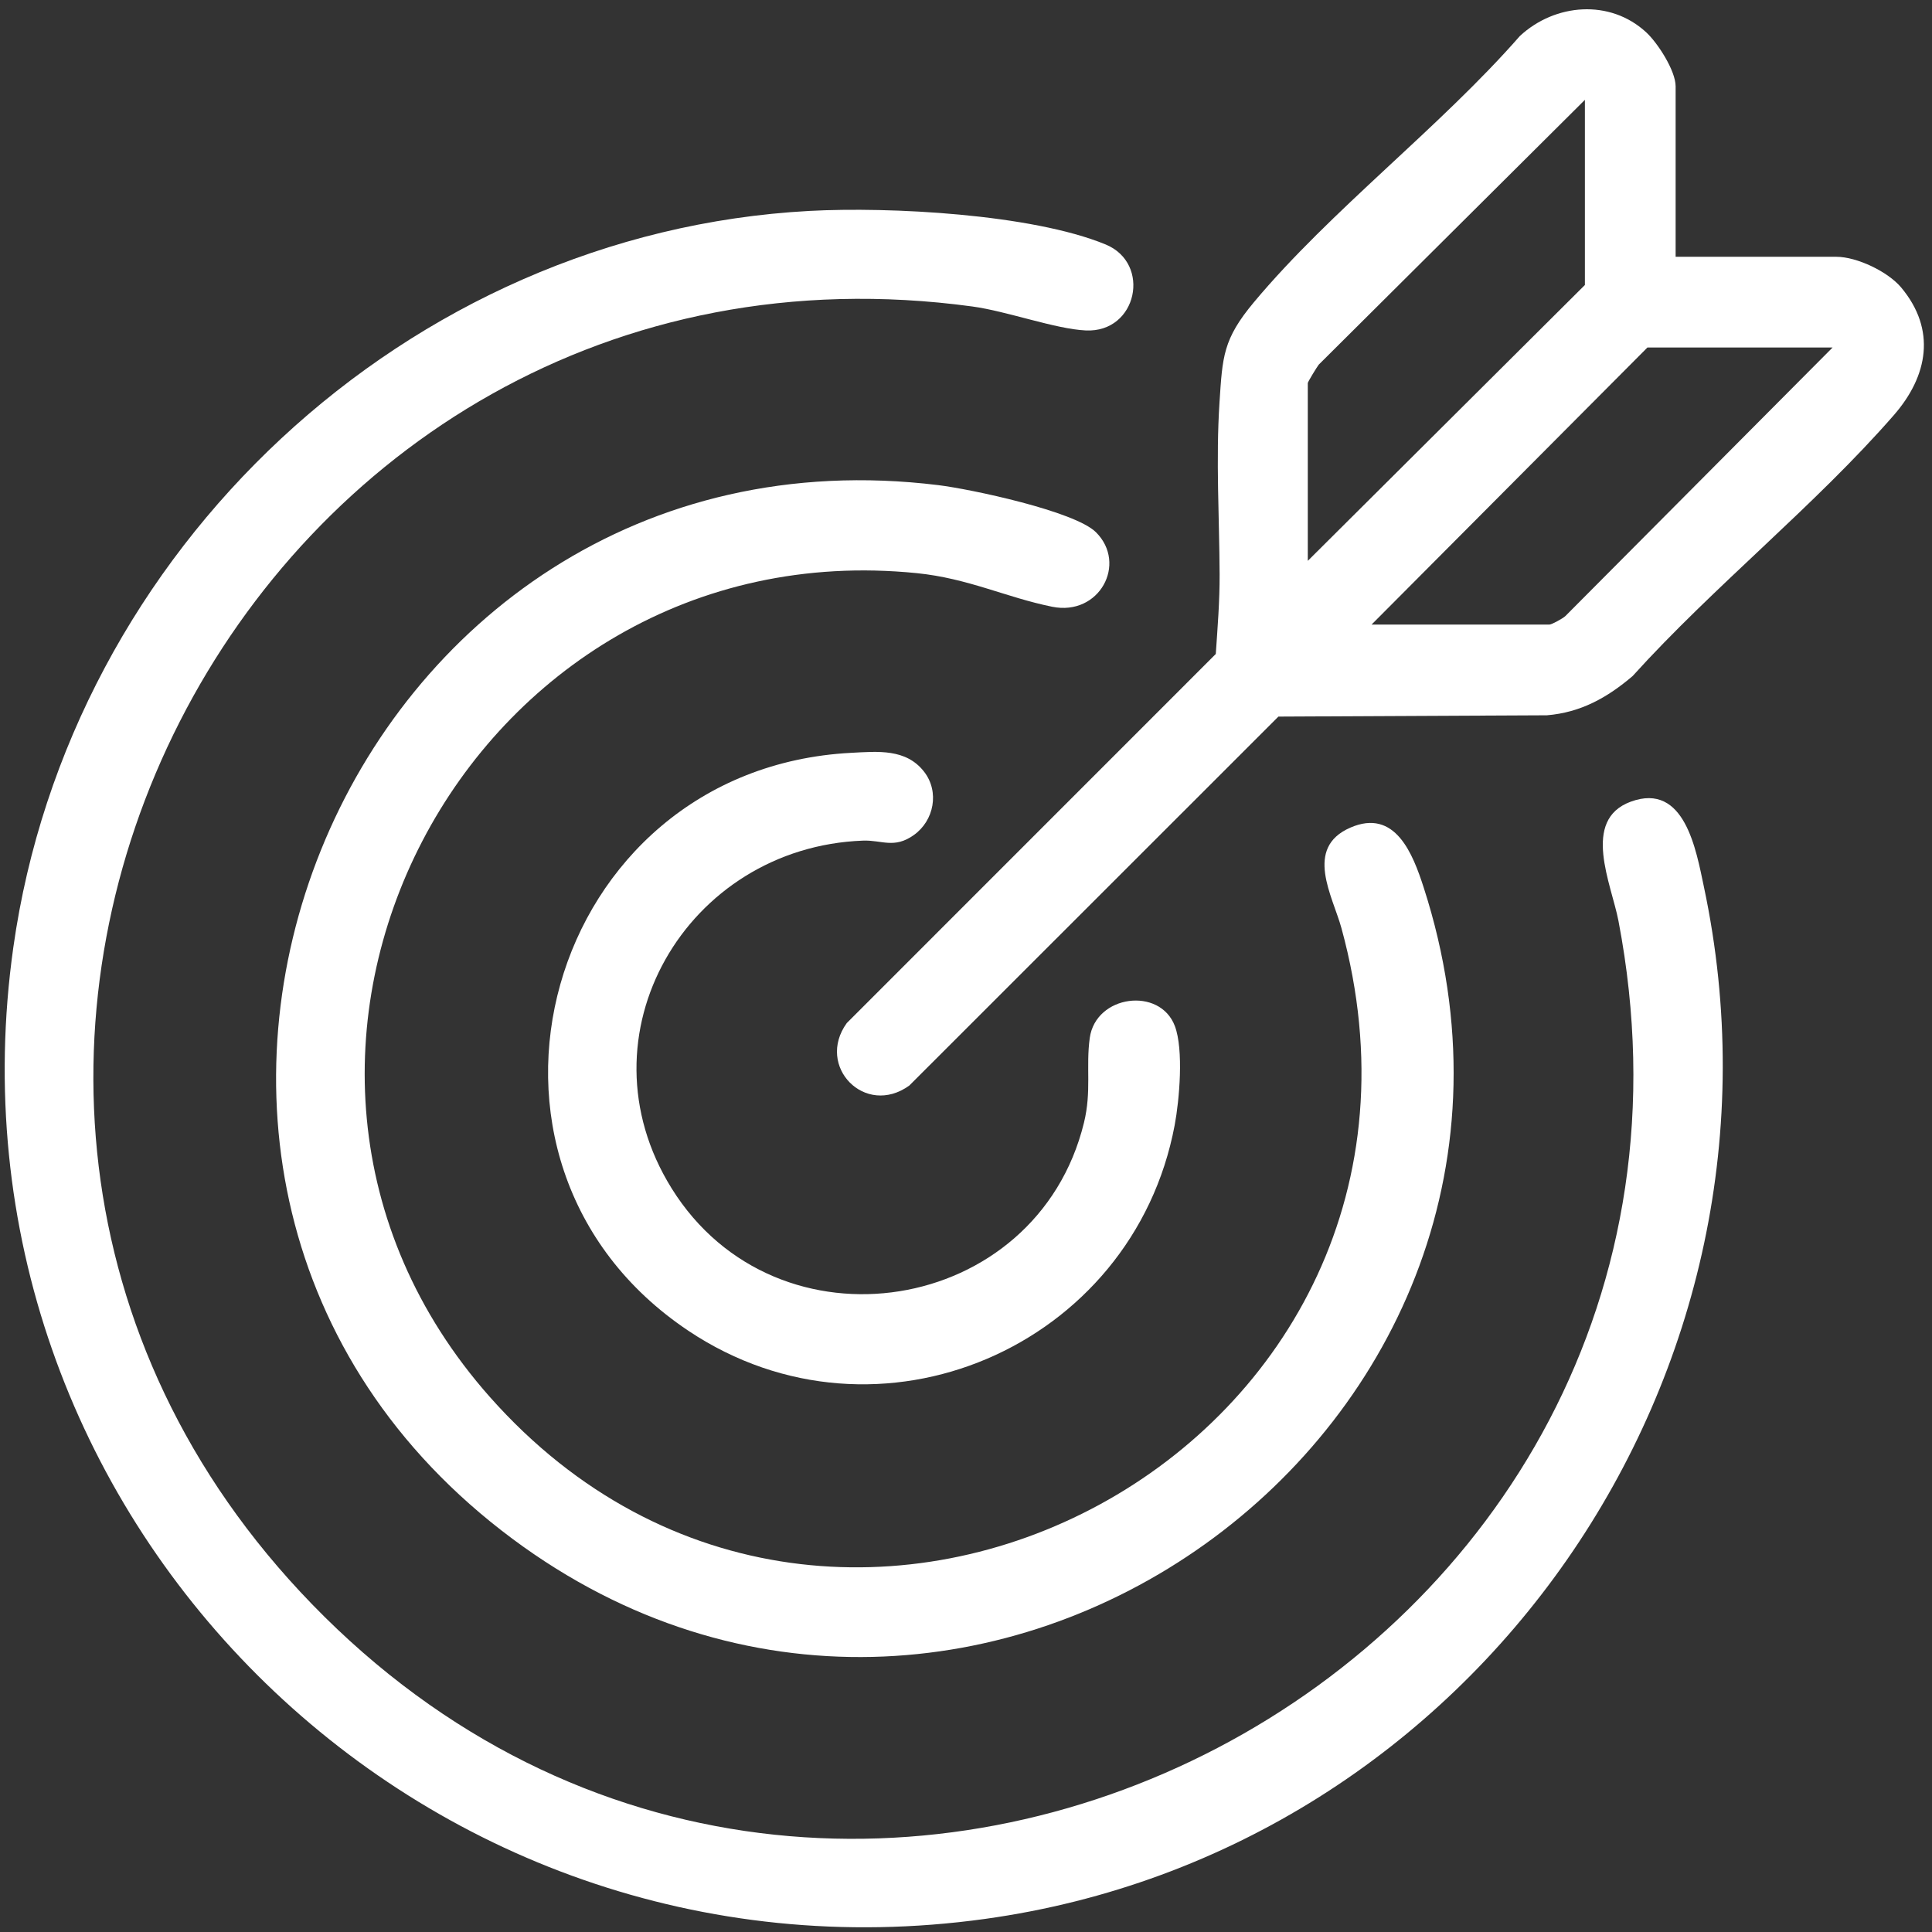
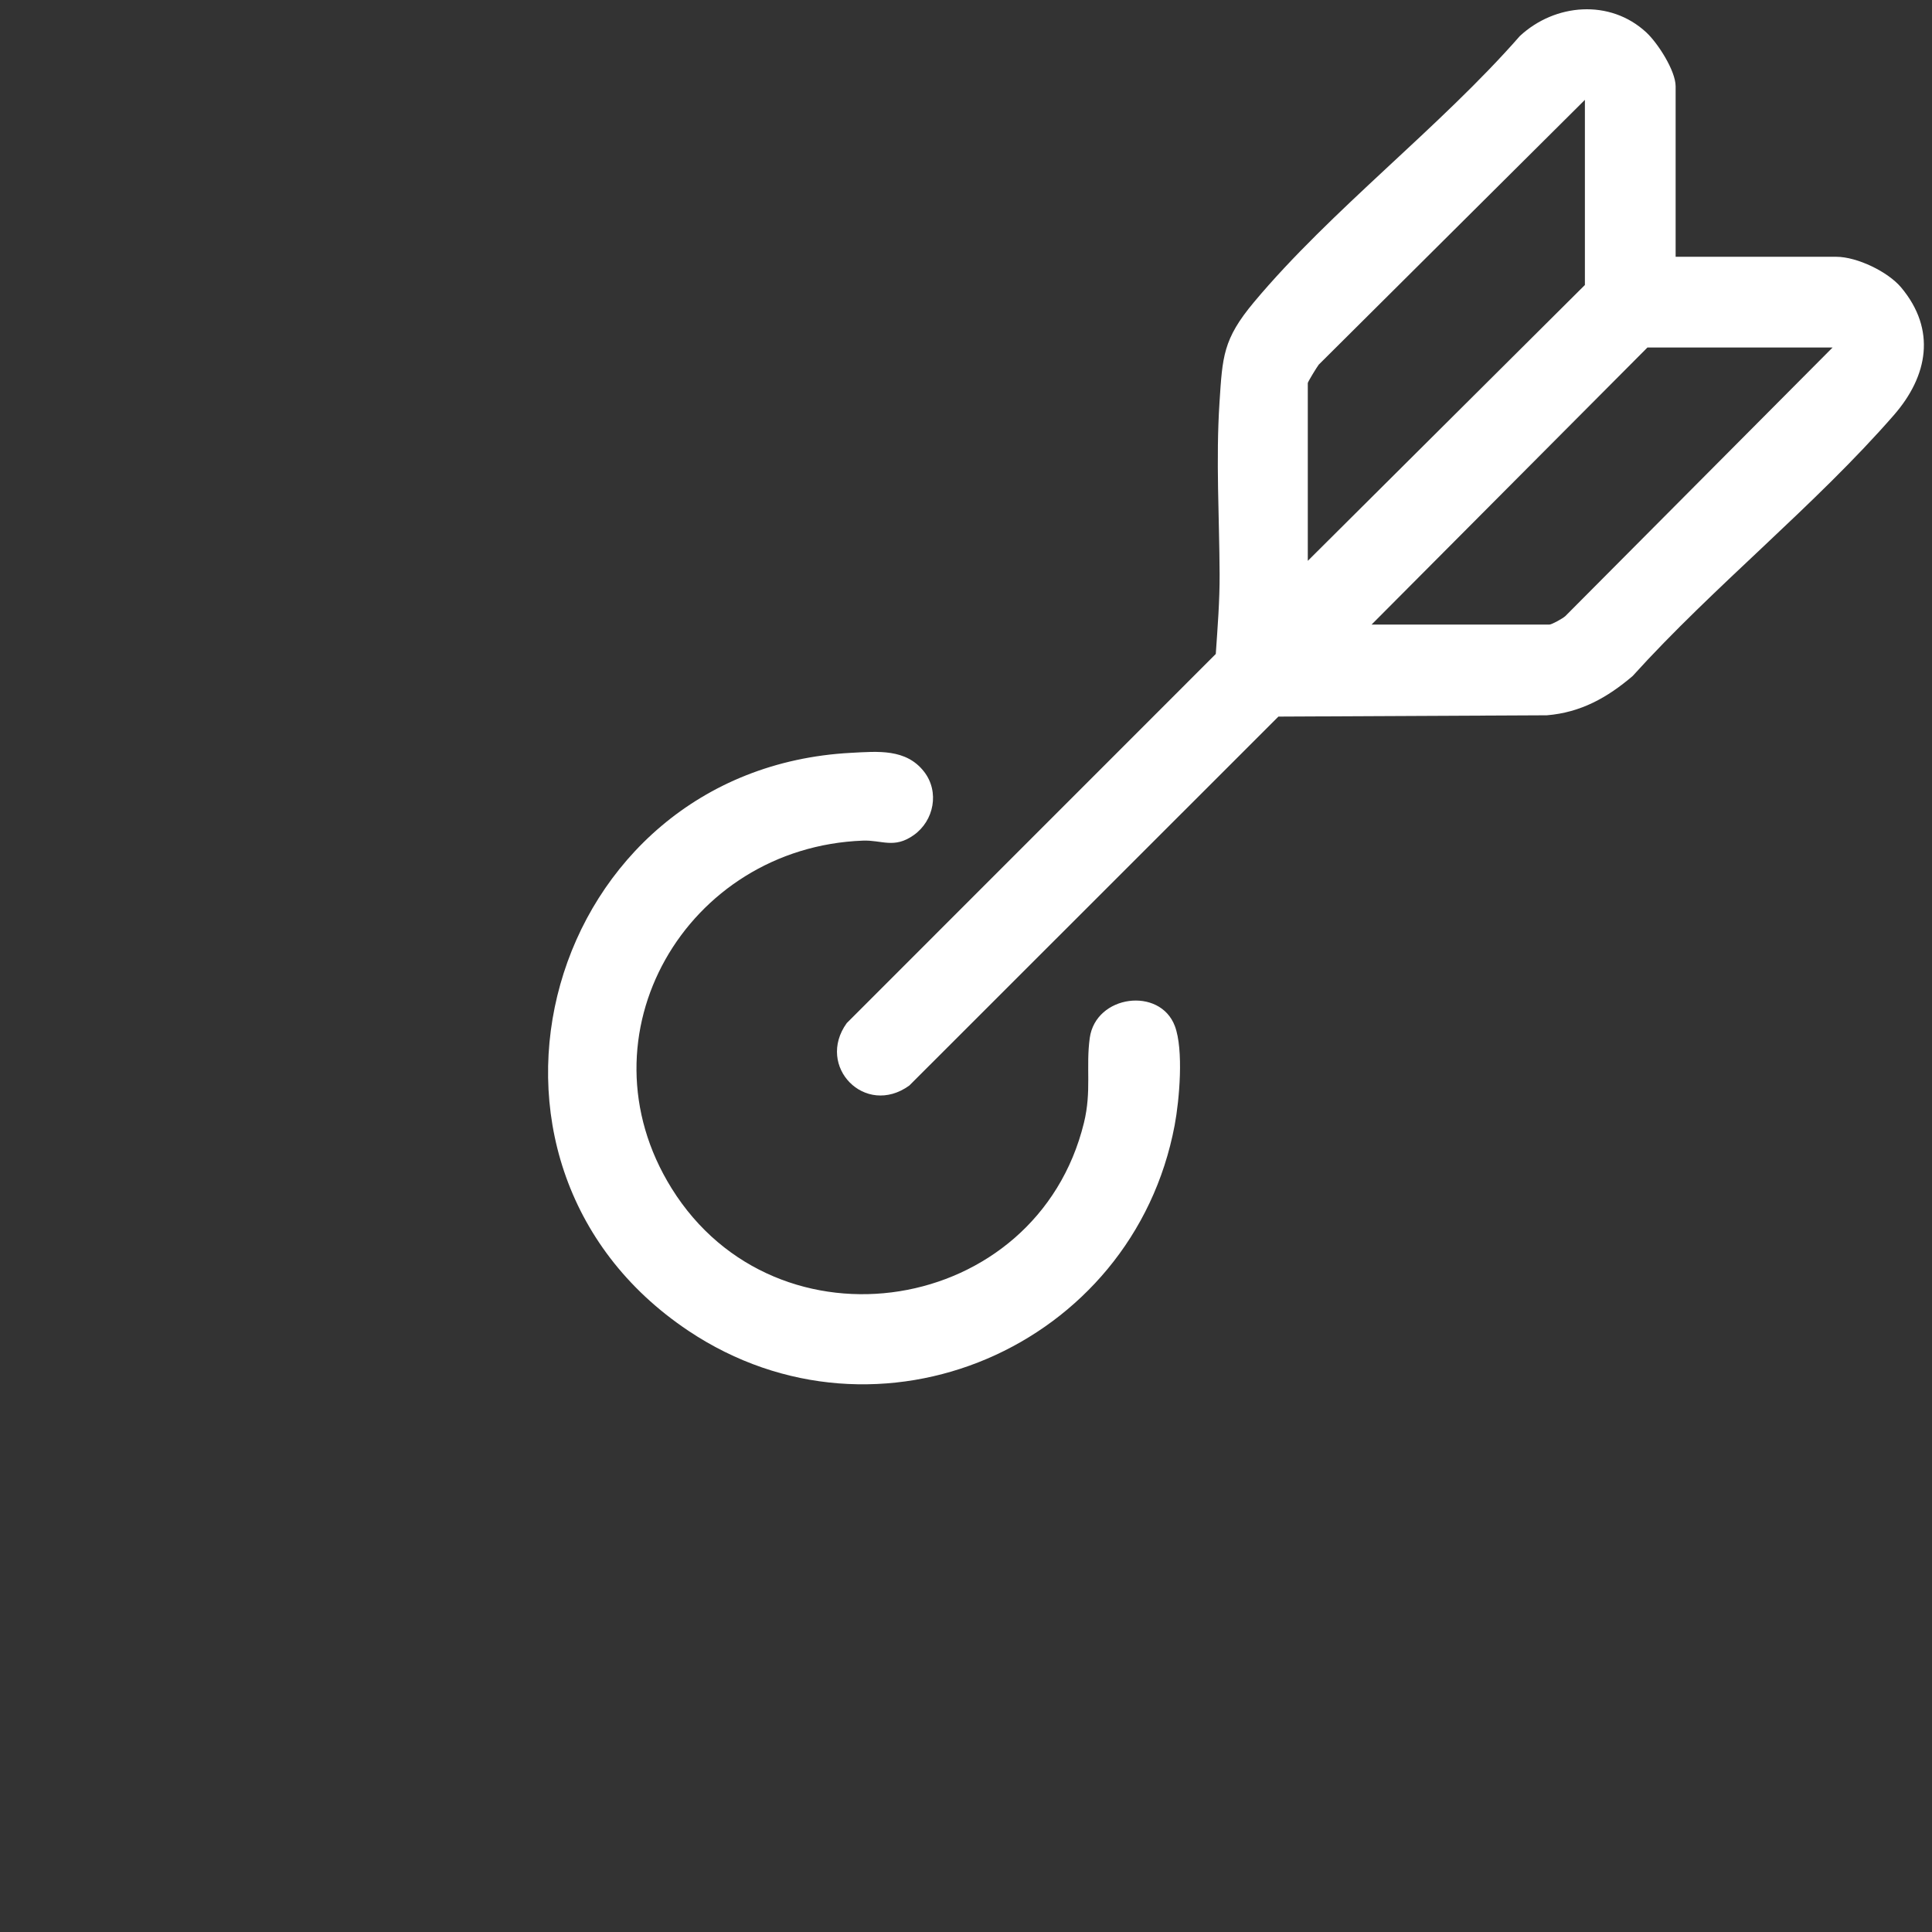
<svg xmlns="http://www.w3.org/2000/svg" width="181" height="181" viewBox="0 0 181 181" fill="none">
  <rect x="0" y="0" width="181" height="181" fill="#333333" stroke="none" />
-   <path d="M75.835 19.76C83.33 19.356 96.64 20.049 103.575 22.9C107.891 24.674 106.548 31.186 101.722 30.958C98.866 30.824 94.333 29.153 91.098 28.714C23.204 19.489 -18.427 101.166 29.238 150.295C78.861 201.441 165.039 156.374 151.625 86.269C150.967 82.832 148.112 76.815 152.78 75.104C157.846 73.248 158.907 79.675 159.632 83.088C169.292 128.58 138.254 173.399 92.276 179.775C39.303 187.121 -6.231 141.799 1.248 88.756C6.495 51.551 38.1 21.793 75.835 19.76Z" fill="white" />
-   <path d="M102.681 49.868C105.631 52.816 102.996 57.739 98.576 56.844C94.235 55.964 90.719 54.18 85.874 53.694C43.792 49.469 17.785 99.155 45.898 130.881C78.597 167.782 138.955 135.476 125.673 86.951C124.853 83.957 122.142 79.445 126.499 77.54C130.726 75.692 132.373 80.033 133.38 83.15C149.758 133.867 90.895 176.079 48.007 144.163C2.902 110.596 31.974 38.571 87.915 45.451C90.94 45.823 100.699 47.888 102.681 49.868Z" fill="white" />
  <path d="M171.686 32.557H154.34L128.494 58.515H145.151C145.373 58.515 146.406 57.946 146.65 57.718L171.686 32.557ZM122.521 52.543L148.482 26.699V9.355L123.549 34.16C123.368 34.392 122.521 35.779 122.521 35.888V52.543ZM156.982 24.057H172.031C173.962 24.057 176.864 25.442 178.113 26.935C181.42 30.89 180.622 35.222 177.436 38.88C170.06 47.349 160.54 54.941 152.956 63.333C150.588 65.353 148.096 66.752 144.917 67.012L119.768 67.134L85.186 101.702C81.053 104.683 76.402 99.906 79.33 95.846L113.901 61.268C114.071 58.773 114.271 56.298 114.26 53.797C114.235 48.472 113.901 43.052 114.248 37.723C114.529 33.399 114.574 31.783 117.473 28.314C124.703 19.666 134.88 11.955 142.388 3.376C145.675 0.32 150.832 -0.115 154.231 3.033C155.31 4.033 156.982 6.623 156.982 8.092V24.057Z" fill="white" />
  <path d="M79.741 70.529C82.227 70.399 84.878 70.118 86.571 72.294C88.034 74.176 87.508 76.885 85.609 78.234C83.767 79.542 82.623 78.687 80.847 78.754C64.312 79.377 53.99 96.98 62.922 111.332C72.768 127.154 97.119 123.26 101.548 105.198C102.282 102.205 101.719 99.964 102.094 97.244C102.651 93.202 108.668 92.423 110.066 96.124C110.903 98.34 110.494 103.056 110.047 105.426C106.126 126.216 82.266 136.546 64.504 124.682C40.768 108.828 51.128 72.029 79.741 70.529Z" fill="white" />
</svg>